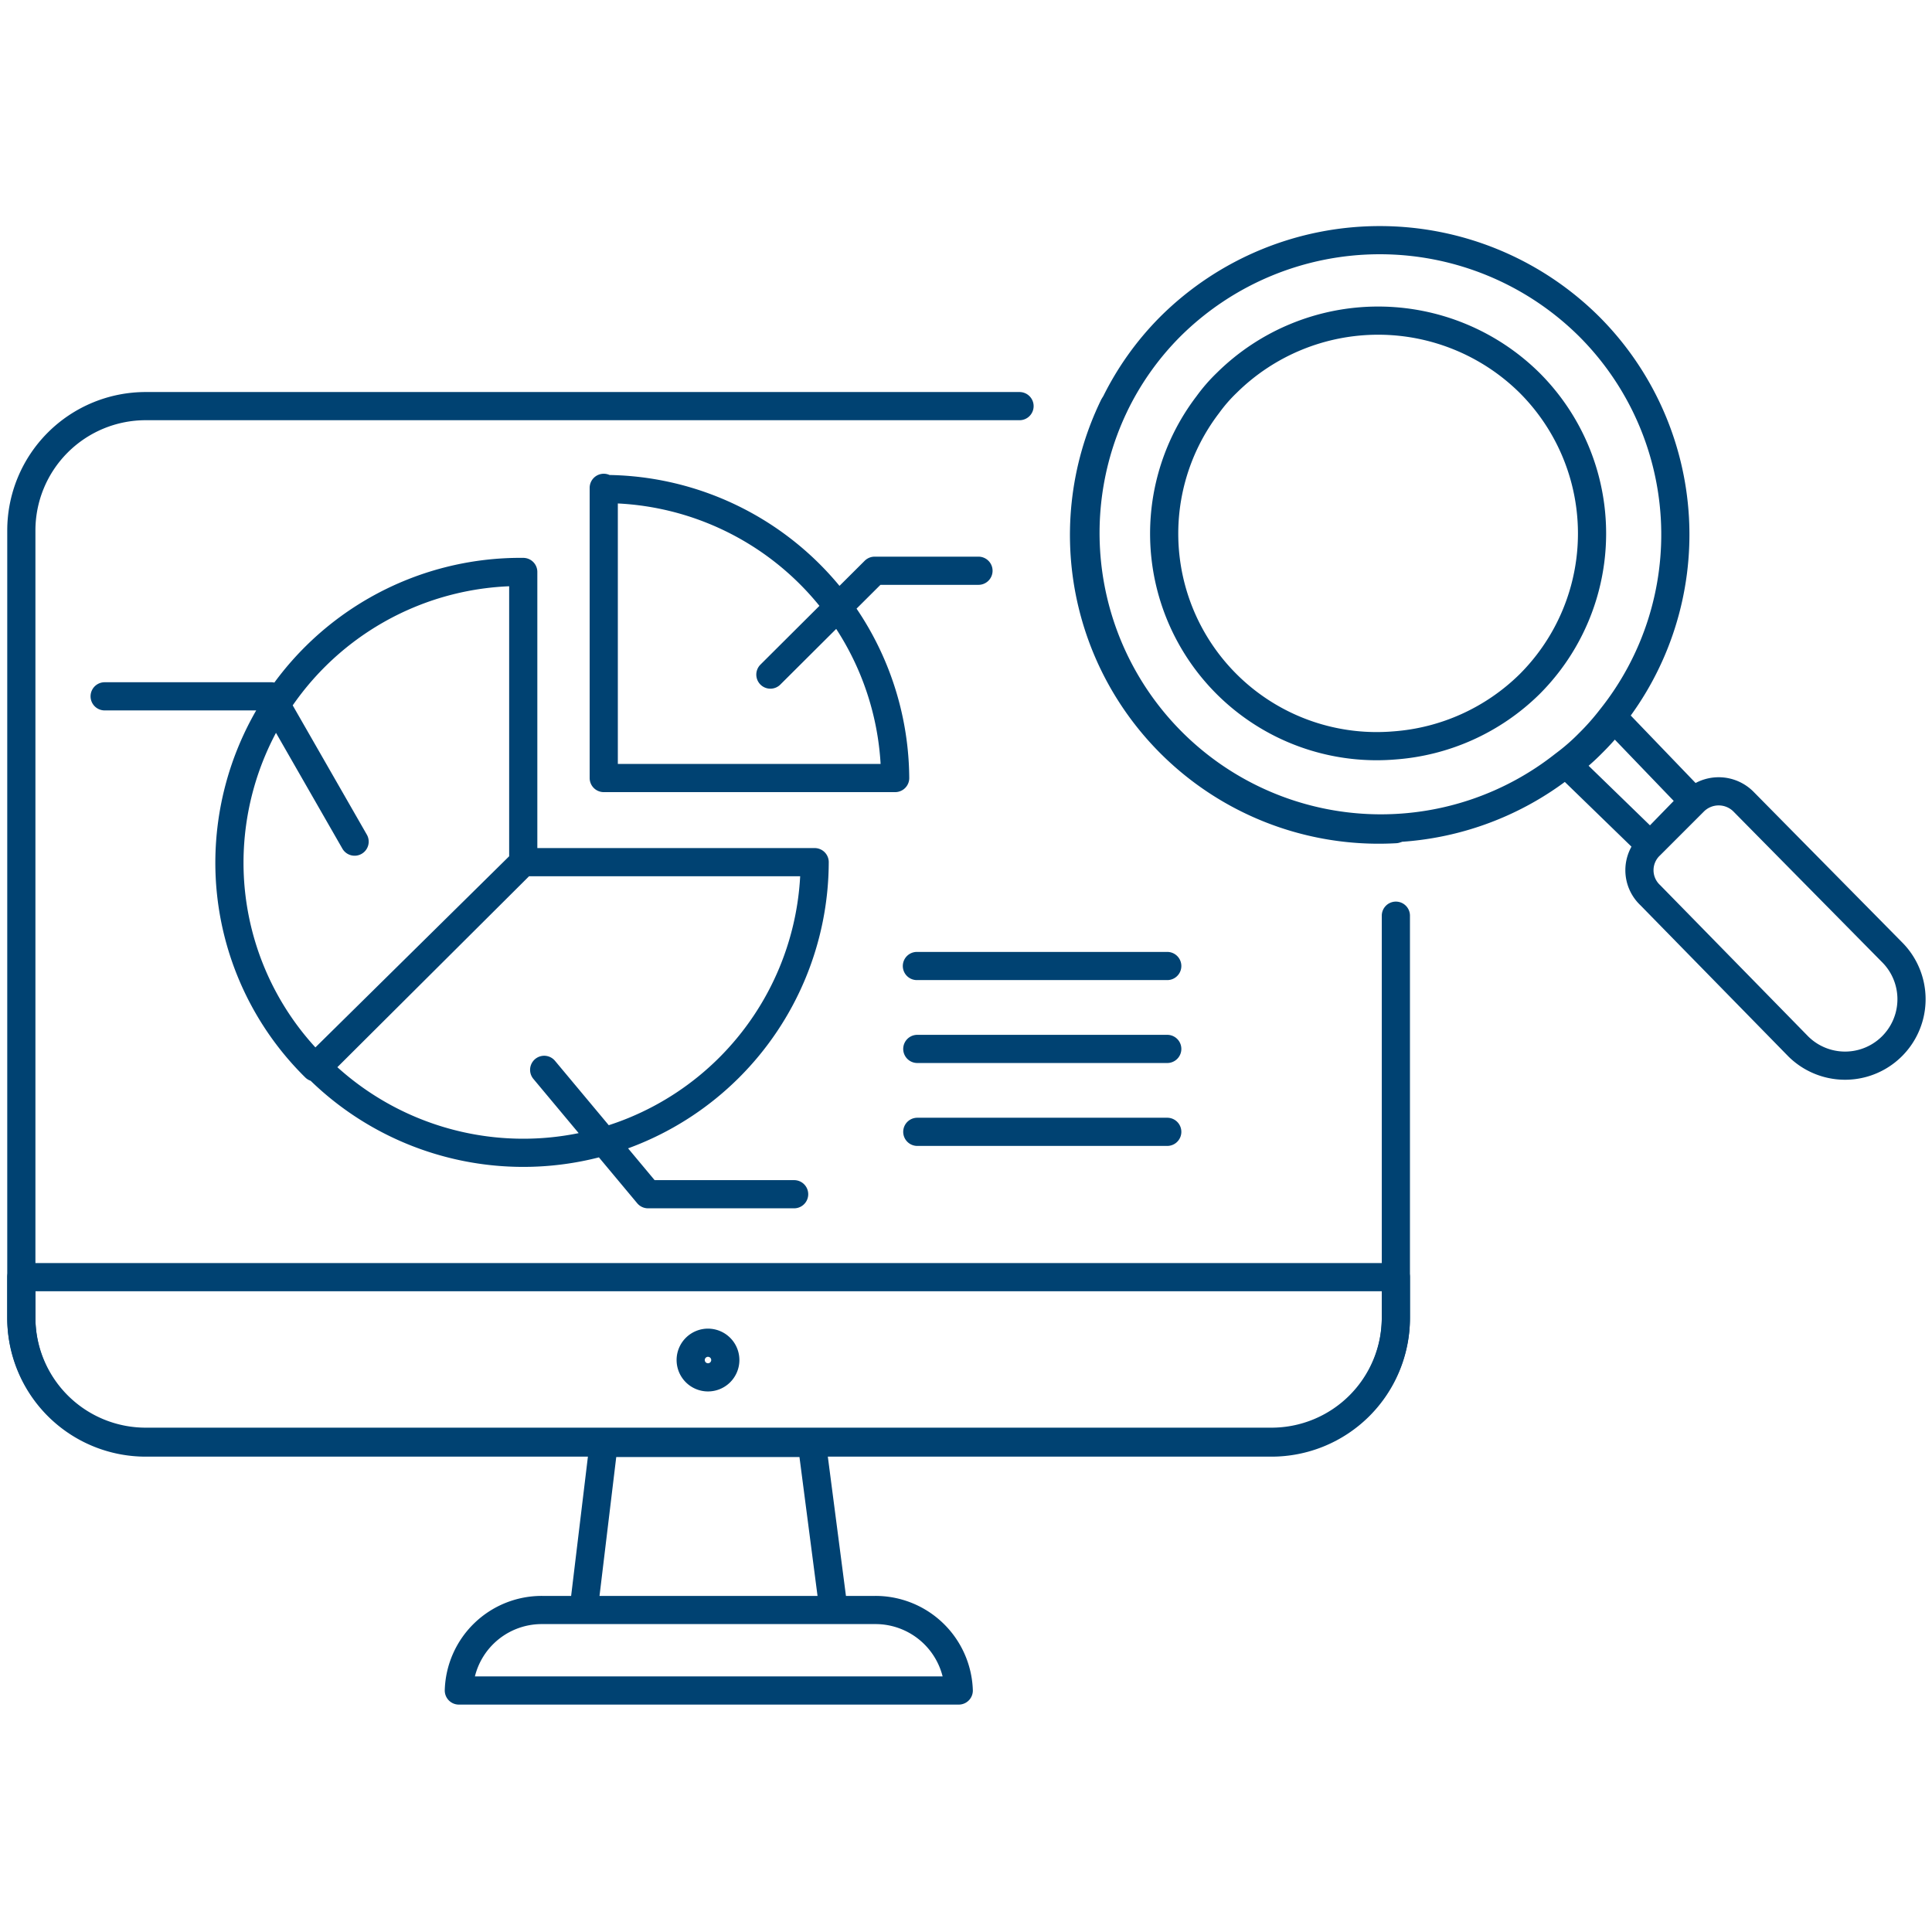
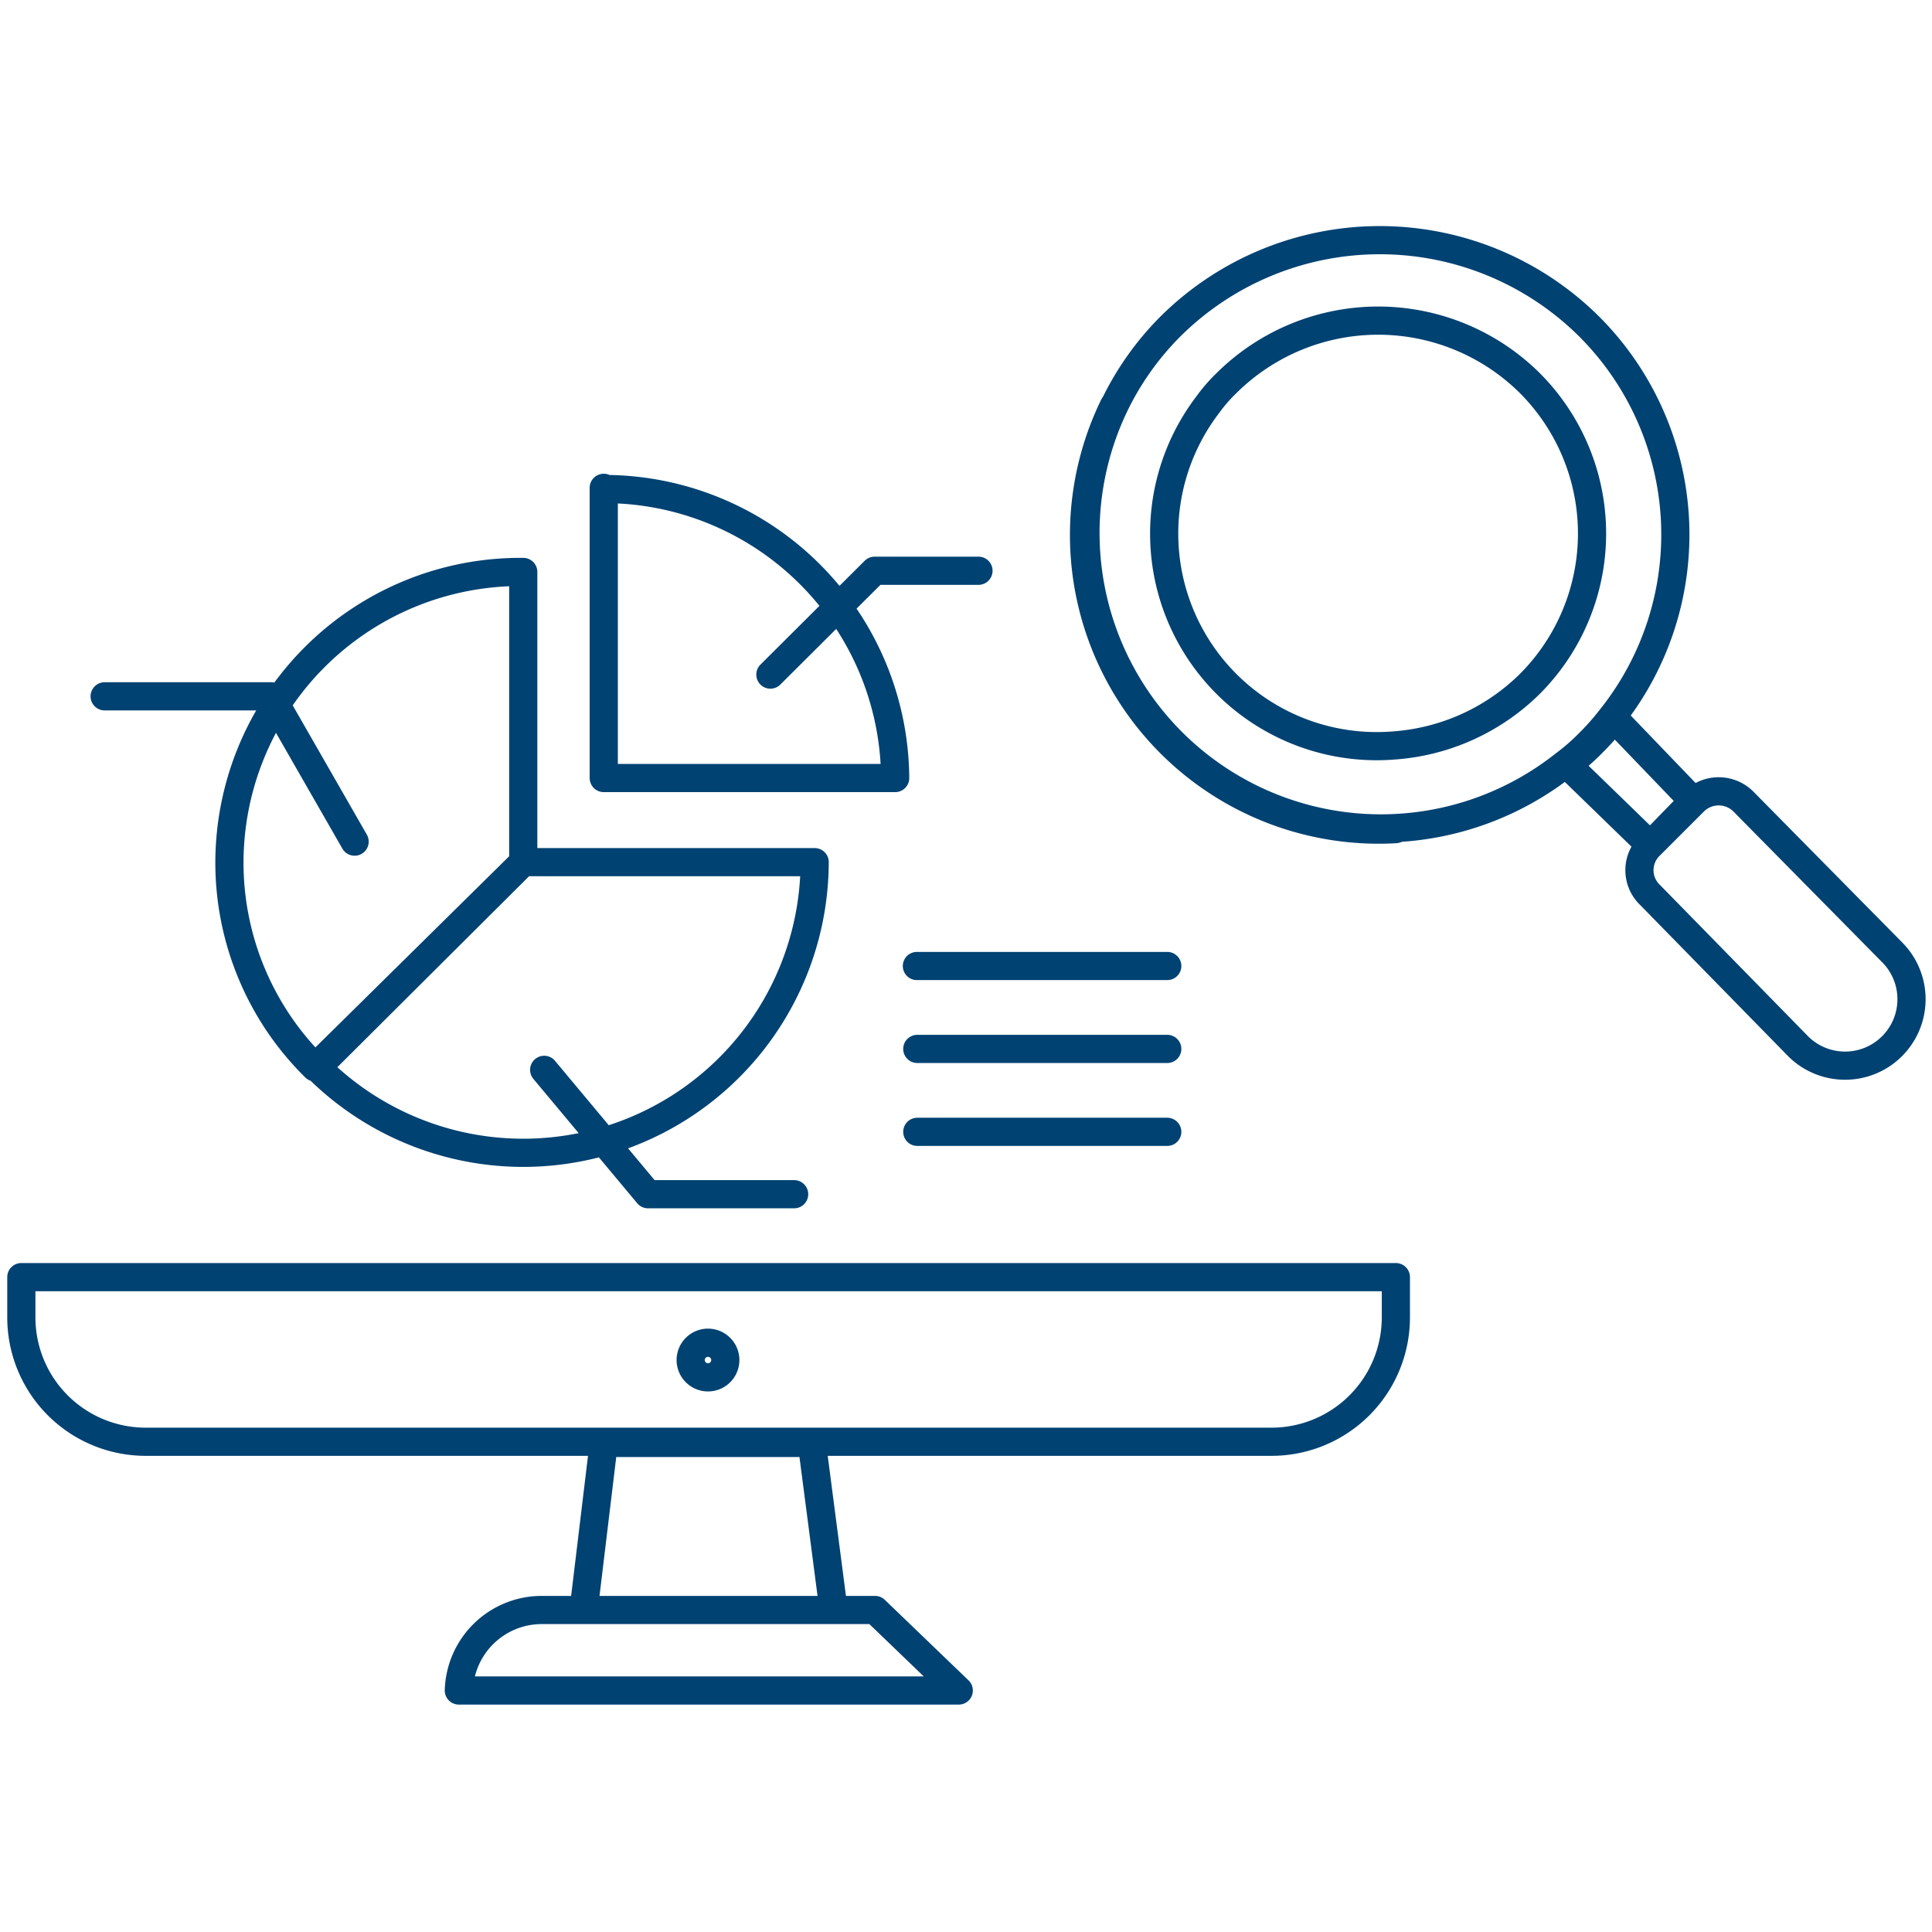
<svg xmlns="http://www.w3.org/2000/svg" id="8f9485f3-8a42-47c4-b71e-6a25080ee24d" data-name="Ebene 1" viewBox="0 0 48 48">
  <path d="M47,23.65A1.63,1.63,0,0,1,44.68,26L41,22.24A.85.85,0,0,1,41,21l1.09-1.09a.87.87,0,0,1,1.22,0ZM42.07,19.9l0,0L41,21l0,0-2.06-2a5.21,5.21,0,0,0,.62-.54,6.05,6.05,0,0,0,.54-.61ZM39.48,8.11a7.38,7.38,0,0,0-10.4,0,7.2,7.2,0,0,0-1.41,2A7.34,7.34,0,0,0,38.86,19a5.21,5.21,0,0,0,.62-.54,6.05,6.05,0,0,0,.54-.61A7.31,7.31,0,0,0,39.48,8.11ZM38,17a5.34,5.34,0,0,1-3.36,1.52,5.28,5.28,0,0,1-4.63-8.47,4,4,0,0,1,.47-.54,5.35,5.35,0,0,1,7.52,0A5.29,5.29,0,0,1,38,17Zm0,0a5.34,5.34,0,0,1-3.36,1.52,5.28,5.28,0,0,1-4.63-8.47,4,4,0,0,1,.47-.54,5.35,5.35,0,0,1,7.52,0A5.29,5.29,0,0,1,38,17Z" style="fill:none;stroke:#004272;stroke-linecap:round;stroke-linejoin:round;stroke-width:0.7px" />
  <path d="M27.67,10.09a7.32,7.32,0,0,0,7,10.51" style="fill:none;stroke:#004272;stroke-linecap:round;stroke-linejoin:round;stroke-width:0.7px" />
  <path d="M22.78,24H29m-6.21,2.06H29m-6.21,2.06H29m-14-16v7.21h7.24A7.23,7.23,0,0,0,15,12.15Zm4.14,4.64,2.59-2.58h2.58M13,14.21A7.23,7.23,0,0,0,5.7,21.42a7.14,7.14,0,0,0,2.13,5.1L13,21.42Zm7.24,7.21H13l-5.12,5.1a7.24,7.24,0,0,0,12.36-5.1Zm-6.72,5.16,2.58,3.09h3.63M8.81,20.91,6.74,17.3H2.6m15,16.06a.43.43,0,1,1-.44.43A.43.43,0,0,1,17.61,33.36Z" style="fill:none;stroke:#004272;stroke-linecap:round;stroke-linejoin:round;stroke-width:0.7px" />
-   <path d="M20.71,40H14.5L15,35.85h5.17ZM23.82,42H11.4A2.06,2.06,0,0,1,13.47,40h8.27A2.07,2.07,0,0,1,23.82,42Zm7.76-6.18a3.09,3.09,0,0,0,3.1-3.09v-1H.53v1a3.09,3.09,0,0,0,3.1,3.09Z" style="fill:none;stroke:#004272;stroke-linecap:round;stroke-linejoin:round;stroke-width:0.7px" />
-   <path d="M34.68,22.75v10a3.09,3.09,0,0,1-3.1,3.09H3.63a3.09,3.09,0,0,1-3.1-3.09V13.18a3.09,3.09,0,0,1,3.1-3.09h21.7" style="fill:none;stroke:#004272;stroke-linecap:round;stroke-linejoin:round;stroke-width:0.7px" />
+   <path d="M20.71,40H14.5L15,35.85h5.17ZM23.82,42H11.4A2.06,2.06,0,0,1,13.47,40h8.27Zm7.76-6.18a3.09,3.09,0,0,0,3.1-3.09v-1H.53v1a3.09,3.09,0,0,0,3.1,3.09Z" style="fill:none;stroke:#004272;stroke-linecap:round;stroke-linejoin:round;stroke-width:0.7px" />
</svg>